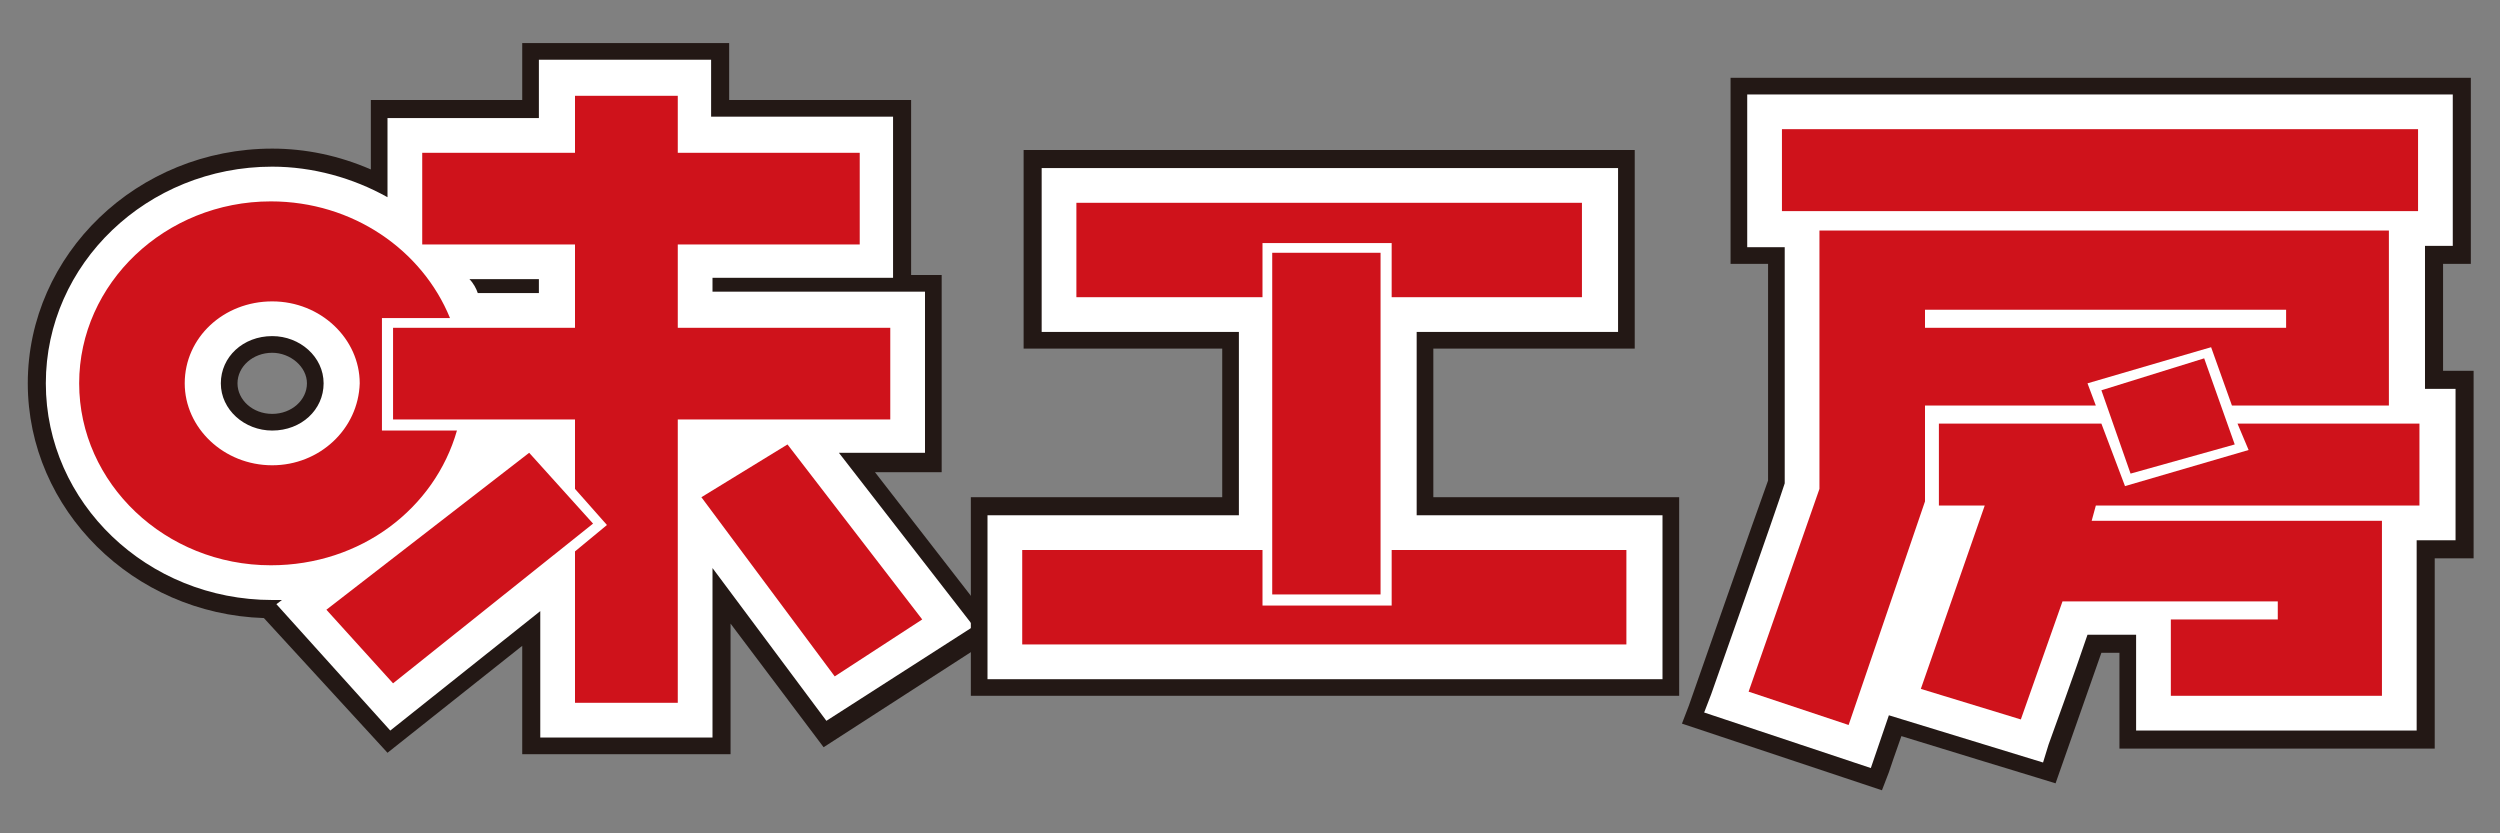
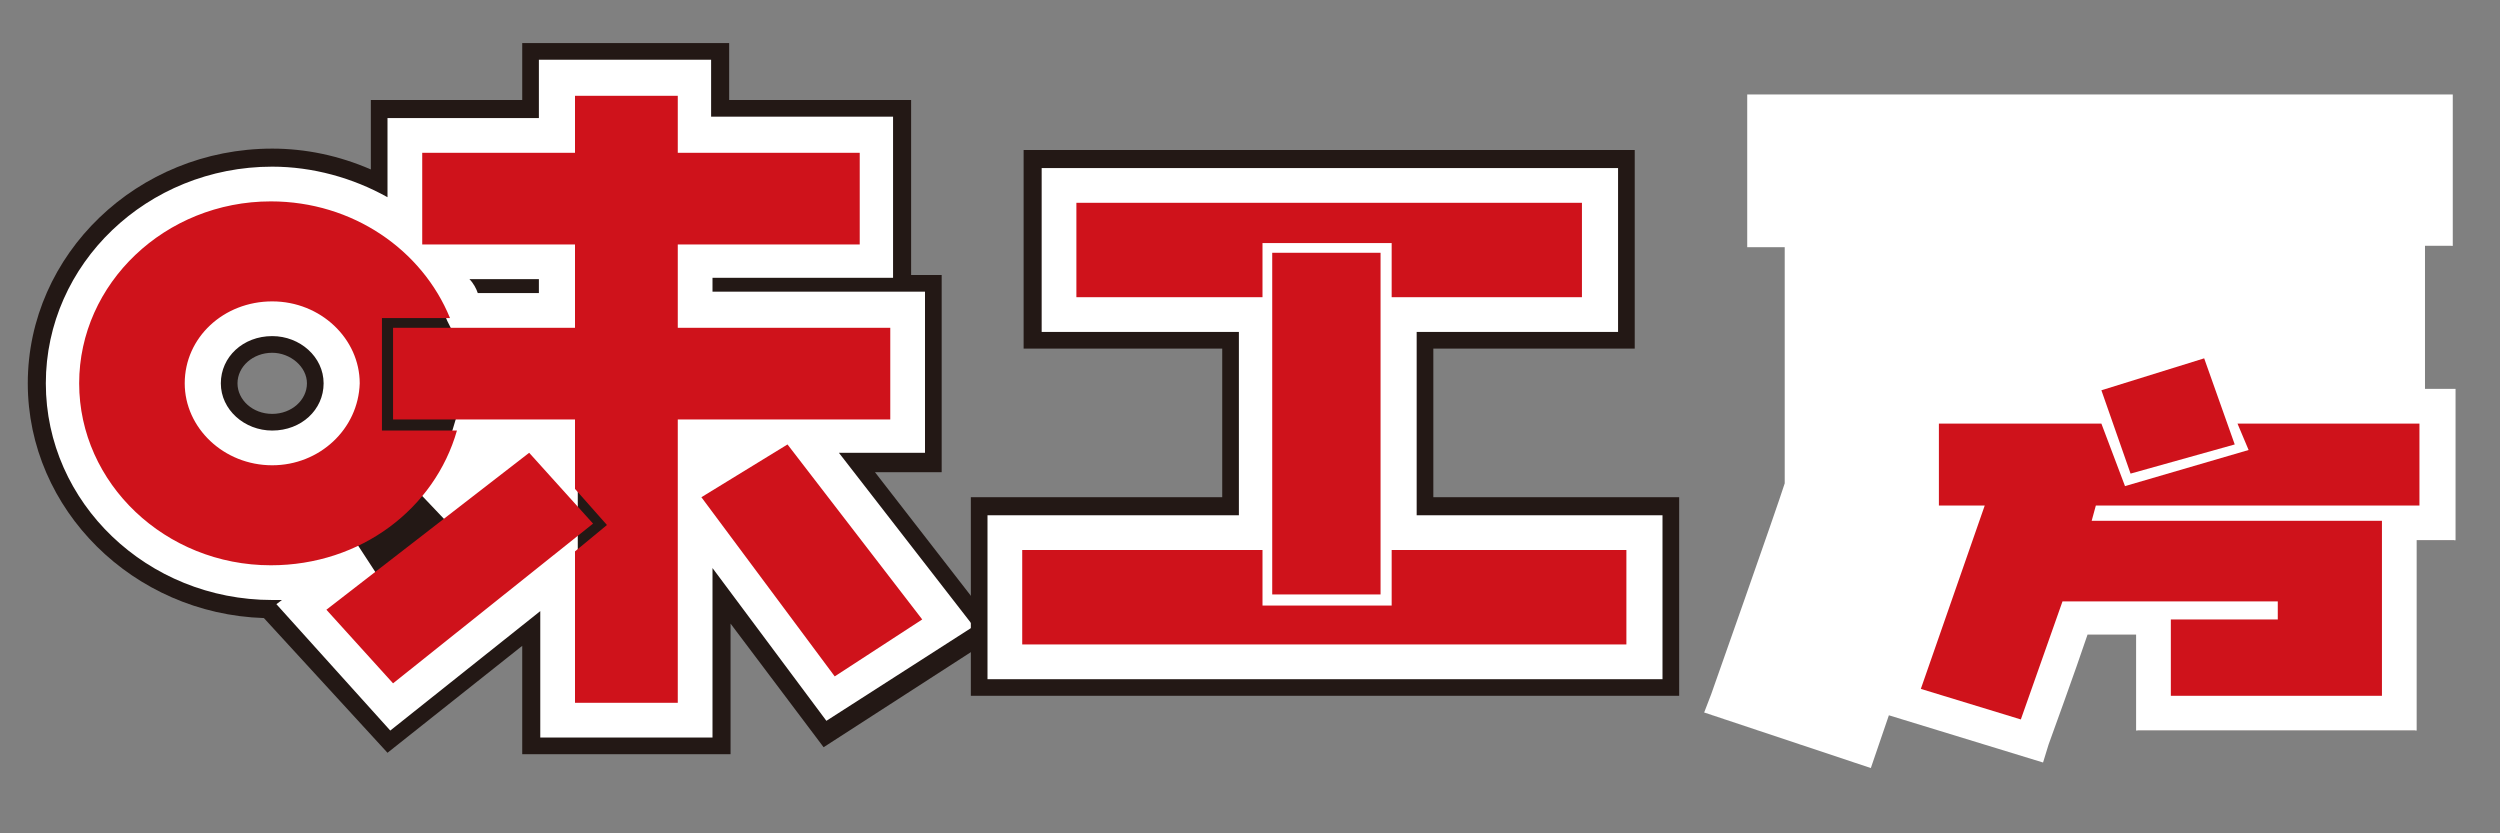
<svg xmlns="http://www.w3.org/2000/svg" enable-background="new 0 0 180 60" viewBox="0 0 180 60">
  <rect x="0" y="0" width="180" height="60" fill="#808080" stroke="none" />
  <path d="m49.9 4.5h-10.9v4.1c-2 0-10.9 0-10.9 0s0 3.8 0 5.8c-2.6-1.5-5.5-2.3-8.5-2.3-8.9 0-16.2 6.9-16.2 15.5 0 8.5 7.3 15.5 16.2 15.5.4 0 .8 0 1.1-.1-.3.2-.7.5-.7.5l8 8.9s8.1-6.5 10.9-8.7v9.2h12.2s0-8.1 0-12.3c2.7 3.6 8.4 11.2 8.4 11.2l10.4-6.6s-7.5-9.7-9.8-12.6h6.3v-11.4s-13.2 0-15.3 0c0-.6 0-.7 0-1.3h13.1v-11.3s-11.1 0-13.1 0c0-1.2 0-4.1 0-4.1zm-10.9 15.5v1.3c-1.4 0-3.7 0-4.7 0-.2-.4-.4-.9-.6-1.3zm-23.3 7.6c0-2 1.7-3.6 3.9-3.6 2.1 0 3.9 1.6 3.9 3.6s-1.7 3.6-3.9 3.6-3.9-1.6-3.9-3.6z" fill="#231815" />
  <path d="m52.5 54.3h-14.9v-7.8l-9.7 7.7-8.9-9.7c-9.4-.3-17-7.8-17-16.9 0-9.3 7.9-16.9 17.6-16.9 2.4 0 4.8.5 7.1 1.5v-5h10.9v-4.1h14.9v4.1h13.1v12.6h2.2v14.2h-4.8l9 11.6-12.7 8.2-6.7-8.9v9.4zm-12.1-2.8h9.4v-15l10.1 13.5 8-5.1-10.6-13.7h7.7v-8.6h-15.2v-4h13.1v-8.6h-13.1v-4.1h-9.4v4.1h-11v6.9l-2.1-1.2c-2.4-1.4-5.1-2.1-7.8-2.1-8.2 0-14.8 6.3-14.8 14.1s6.6 14.1 14.8 14.1h.8l4.9-.3-3.1 2.4 6.2 6.8 12.2-9.7v10.5zm-20.8-19c-2.9 0-5.3-2.2-5.3-4.9s2.4-4.9 5.3-4.9 5.3 2.2 5.3 4.9c-.1 2.7-2.4 4.9-5.3 4.9zm0-7.1c-1.4 0-2.5 1-2.5 2.2s1.1 2.2 2.5 2.2 2.5-1 2.5-2.2-1.2-2.2-2.5-2.2zm20.8-2.8h-7l-.5-1c-.2-.3-.3-.6-.5-1l-1.2-2.1h9.2z" fill="#231815" />
-   <path d="m26.3 40.3-4.4 3.4 6.3 7 12.1-9.6v10.6h9.6s0-8.7 0-14.8l10 13.3 8.2-5.3-10.5-13.5h7.6v-8.8s-13.4 0-15.3 0c0-1.1 0-2.6 0-3.8h13.1v-8.9s-11.2 0-13.1 0c0-1.2 0-4.1 0-4.1h-1.1-8.5v4.1c-1.8 0-10.9 0-10.9 0v7c-2.7-2.2-6.1-3.5-9.7-3.5-8.2 0-14.9 6.4-14.9 14.2s6.7 14.2 14.9 14.2c2.3 0 4.5-.5 6.6-1.5zm29.3-8.9-5.7 3.4c0-1.7 0-3 0-3.4zm-24.3 5c1.2-1.5 2.2-3.2 2.7-5.1h3.8l-.4.3zm9-3.1-1.7-2h1.7zm0-10.8c-.9 0-3.9 0-6.7 0-.6-1.4-1.3-2.6-2.3-3.7h9zm-25.9 5.1c0-2.7 2.3-4.8 5.1-4.8s5.1 2.2 5.1 4.8c0 2.7-2.3 4.8-5.1 4.8s-5.1-2.2-5.1-4.8z" fill="#fff" />
  <path d="m51.3 53.1h-12.4v-9.1l-10.8 8.6-8.2-9.1.4-.3c-.2 0-.5 0-.7 0-9 0-16.3-7-16.3-15.6s7.3-15.6 16.3-15.6c2.9 0 5.8.8 8.3 2.2v-5.7h10.9v-4.2h12.4v4.1h13.1v11.6h-13v1h15.3v11.6h-6.2l9.7 12.5-10.6 6.8-8.2-11zm-9.7-2.8h6.9v-20.3h15.3v-6.1h-15.3v-6.6h13.1v-6.1h-13.1v-4.1h-6.9v4.1h-10.9v6.1h10.9v6.6h-9l-.4-.8c-.5-1.3-1.2-2.4-2.1-3.5l-.7-.9-1-.8c-2.5-2-5.6-3.2-8.9-3.2-7.4.1-13.5 5.8-13.5 12.9s6.1 12.8 13.5 12.8c2.1 0 4.2-.5 6.1-1.4l1.5 2.3-3.2 2.5 4.4 4.9 13.3-10.6zm9.2-14.5 9.3 12.5 5.9-3.7-9.4-12.2zm-16.4-14.7h4.4v-1h-5c.3.3.5.7.6 1zm-2.3 16.4-1.9-2c1.1-1.4 1.9-2.9 2.4-4.6l.3-1h8.9l-.2.2v6.9l-3.6-4.1zm-12.5-3.7c-3.6 0-6.6-2.8-6.6-6.2s2.9-6.2 6.5-6.2 6.5 2.8 6.5 6.2c.1 3.4-2.8 6.2-6.4 6.2zm0-9.6c-2.1 0-3.7 1.5-3.7 3.4s1.7 3.4 3.7 3.4c2.1 0 3.7-1.5 3.7-3.4s-1.7-3.4-3.7-3.4z" fill="#fff" />
  <g fill="#cf121b">
    <path d="m56.7 32-6.2 3.8 9.6 12.9 6.3-4.1z" />
    <path d="m38.1 32.6-14.6 11.3 4.8 5.3 14.4-11.5z" />
    <path d="m32.9 31c-2.9 0-5.4 0-5.4 0v-8.1h4.9c-2-4.9-7-8.4-12.9-8.4-7.6 0-13.8 5.9-13.8 13.1s6.2 13.1 13.8 13.1c6.5 0 11.8-4.1 13.4-9.7zm-13.3 2.5c-3.5 0-6.3-2.7-6.3-5.9 0-3.3 2.8-5.9 6.3-5.9s6.3 2.7 6.3 5.9c-.1 3.3-2.9 5.9-6.3 5.9z" />
    <path d="m64.1 23.6h-15.3v-6h13.1v-6.6h-13.1v-4.1h-7.4v4.1h-11v6.6h11v6h-13.1v6.6h13.1v5l2.3 2.6-2.3 1.9v10.9h7.4v-20.4h15.3z" />
  </g>
-   <path d="m115.1 12.2h-40v11.5h14.2v13.5c-2.2 0-18.1 0-18.1 0v11.5h48.3v-11.5s-15.5 0-17.7 0c0-2 0-11.5 0-13.5h14.5v-11.5z" fill="#231815" />
  <path d="m120.9 50.1h-51v-14.3h18.1v-10.7h-14.3v-14.3h44v14.3h-14.5v10.7h17.7zm-48.3-2.7h45.5v-8.8h-17.7v-16.2h14.5v-8.8h-38.4v8.8h14.2v16.2h-18.1z" fill="#231815" />
  <path d="m72.5 38.5v9h45.7v-9h-1.1-16.6v-16h14.6v-9h-1.2-37.6v9h14.2v16z" fill="#fff" />
  <path d="m119.6 48.9h-48.5v-11.8h18.1v-13.2h-14.2v-11.8h41.5v11.8h-14.5v13.2h17.7v11.8zm-45.8-2.8h43v-6.3h-17.7v-18.7h14.5v-6.3h-35.9v6.3h14.2v18.8h-18.1z" fill="#fff" />
  <path d="m90.9 17.5h8.5.8v3.9h13.7v-6.8h-36.4v6.8h13.4z" fill="#cf121b" />
  <path d="m100.2 39.6v4h-9.3v-4h-17.3v6.8h43.5v-6.8z" fill="#cf121b" />
  <path d="m91.6 18.2h7.8v24.6h-7.8z" fill="#cf121b" />
  <path d="m175.2 7h-49.3v10.7h2.7v17.1c-.1.4-5.8 16.5-5.8 16.5l11.8 3.9s1.1-3.1 1.3-3.8c.3.1 11.1 3.4 11.1 3.4s2.7-7.7 3.2-9.1h3.7v6.9h20s0-11.6 0-13.7h2.8v-10.8s-2 0-2.2 0c0-1.8 0-8.6 0-10.4h2v-10.7z" fill="#231815" />
-   <path d="m135.5 56.9-14.4-4.8.5-1.3s5-14.3 5.7-16.2v-15.6h-2.7v-13.4h53.3v13.4h-2v7.7h2.2v13.5h-2.8v13.7h-22.7v-6.9h-1.3l-3.3 9.4-1.3-.4s-6.9-2.1-9.8-3c-.4 1.1-.9 2.6-.9 2.6zm-10.9-6.5 9.1 3c.3-.9.7-2.1.9-2.5l.4-1.3 1.3.4c.2.1 7 2.1 9.8 3l3.1-8.8h6.1v6.9h17.2v-13.7h2.8v-7.9h-2.3v-13.2h2v-7.9h-47.7v7.9h2.7v18.7l-.1.2c-.1.4-3.9 11.3-5.3 15.2z" fill="#231815" />
  <path d="m173.1 29.4v-13h2v-8.2h-1.1-46.9v8.2h2.7v18.6c-.1.3-5.4 15.4-5.4 15.4l9.4 3.1 5.4-16h2.1c-.8 2.3-4.5 12.8-4.5 12.8l9.4 2.9s2.7-7.5 3.1-8.8h5.8v6.9h17.4v-13.7h2.8v-8.2h-1.1z" fill="#fff" />
  <path d="m134.7 55.3-12-4 .5-1.3s4.7-13.3 5.3-15.2v-17h-2.7v-11h50.8v10.9h-2v10.3h2.2v10.9h-2.8v13.7h-20.2v-6.9h-3.5c-.8 2.4-2.8 7.9-2.8 7.9l-.4 1.3-11.1-3.4zm-8.5-5.7 6.7 2.2 5.3-15.7h5.1l-4.7 13.3 6.7 2.1c.8-2.2 2.3-6.6 2.6-7.5l.3-.9h8.2v6.9h14.7v-13.9h2.8v-5.4h-2.2v-15.7h2v-5.4h-45.2v5.4h2.7v20.2l-.1.2c0 .3-3.6 10.5-4.9 14.2z" fill="#fff" />
  <g fill="#cf121b">
-     <path d="m128.3 9.3h45.8v5.9h-45.8z" />
-     <path d="m138.6 29.2h12.3l-.6-1.6 8.2-2.4.7-.2 1.5 4.2h11.3v-12.6h-41v18.6l-5.1 14.6 7.2 2.4 5.5-16.1zm0-6.9h26v1.3h-26z" />
    <path d="m174.2 36.4v-5.9h-13.1l.8 1.9-8.9 2.6-1.7-4.5h-11.7v5.9h3.3l-4.6 13.2 7.2 2.2 3-8.5h15.5v1.3h-7.7v5.5h15.2v-12.6h-20.9l.3-1.1z" />
    <path d="m151.3 28.1 2.1 6 7.5-2.1-2.2-6.2z" />
  </g>
</svg>